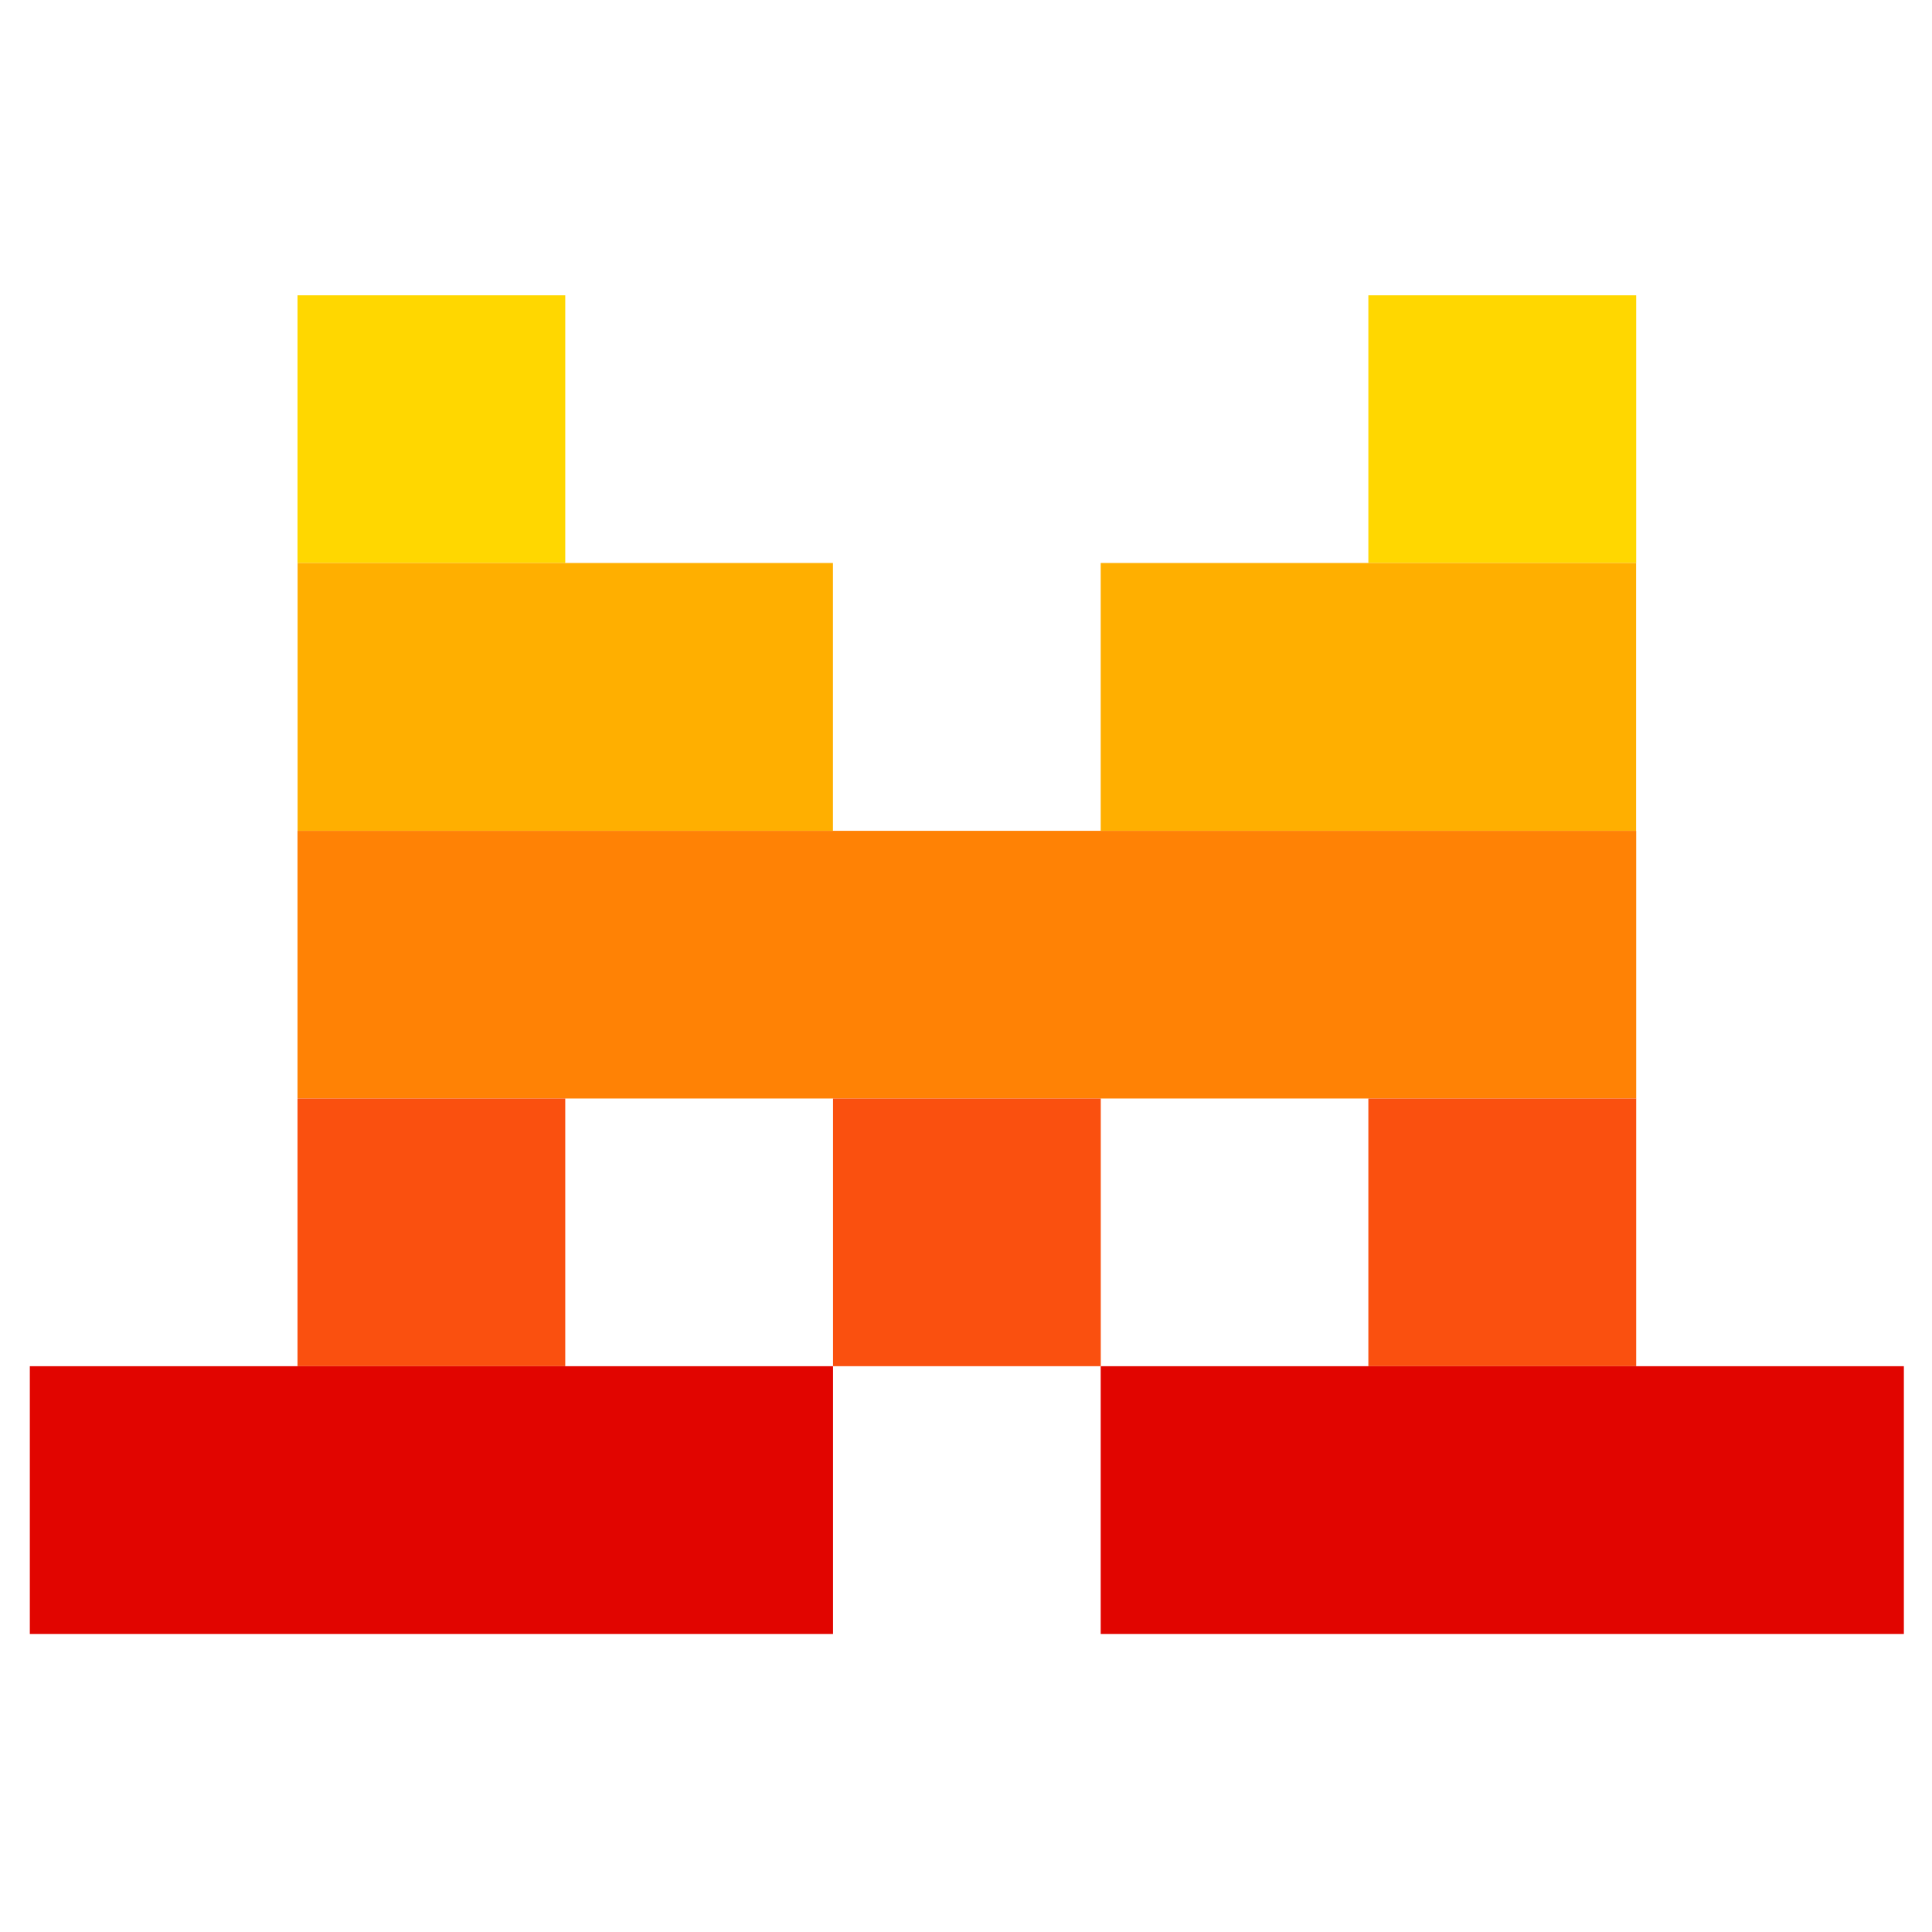
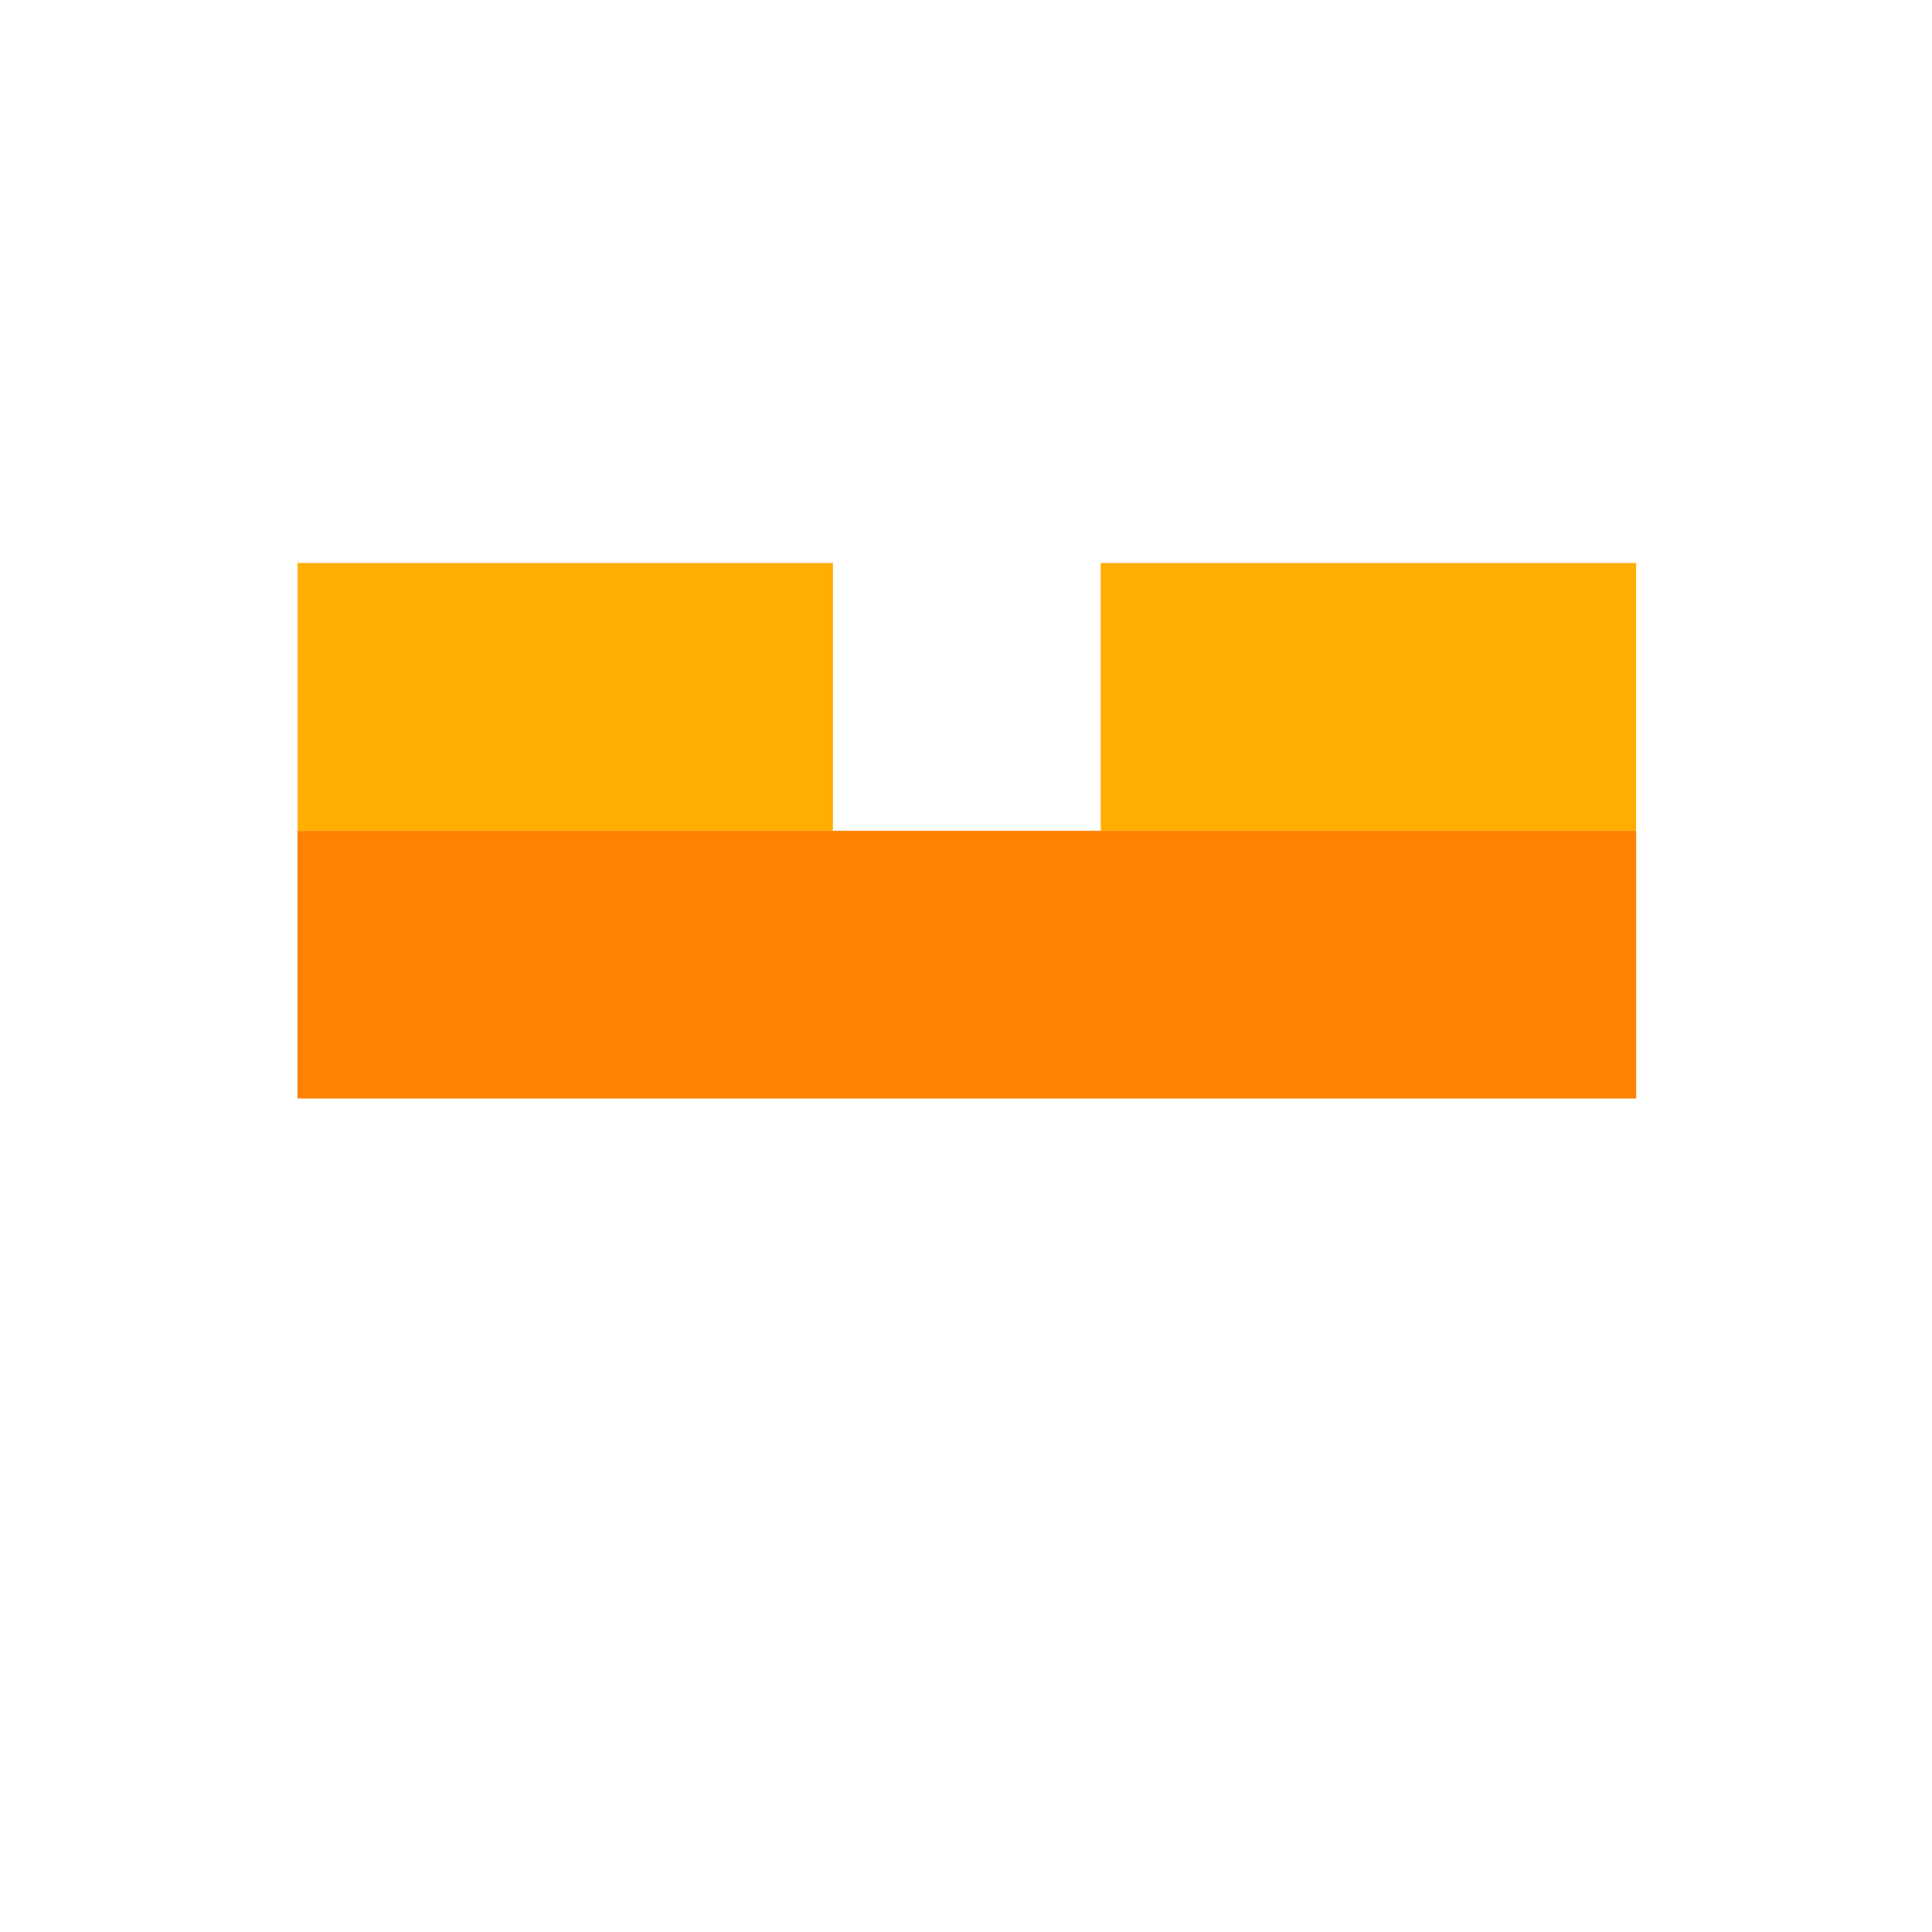
<svg xmlns="http://www.w3.org/2000/svg" width="500" zoomAndPan="magnify" viewBox="0 0 375 375" height="500" preserveAspectRatio="xMidYMid meet" version="1.0">
  <defs>
    <clipPath id="ec092daae7">
-       <path d="M 5.789 265 L 369.539 265 L 369.539 318 L 5.789 318 Z M 5.789 265 " clip-rule="nonzero" />
-     </clipPath>
+       </clipPath>
  </defs>
-   <path fill="#ffd700" d="M 57.746 57.32 L 109.715 57.32 L 109.715 109.277 L 57.746 109.277 Z M 265.598 57.32 L 317.586 57.32 L 317.586 109.277 L 265.598 109.277 Z M 265.598 57.32 " fill-opacity="1" fill-rule="nonzero" />
  <path fill="#ffaf00" d="M 57.746 109.277 L 161.672 109.277 L 161.672 161.246 L 57.762 161.246 L 57.762 109.277 Z M 213.645 109.277 L 317.57 109.277 L 317.57 161.246 L 213.645 161.246 Z M 213.645 109.277 " fill-opacity="1" fill-rule="nonzero" />
  <path fill="#ff8205" d="M 57.746 161.262 L 317.586 161.262 L 317.586 213.219 L 57.746 213.219 Z M 57.746 161.262 " fill-opacity="1" fill-rule="nonzero" />
-   <path fill="#fa500f" d="M 57.746 213.219 L 109.715 213.219 L 109.715 265.176 L 57.746 265.176 Z M 161.688 213.219 L 213.66 213.219 L 213.66 265.176 L 161.688 265.176 Z M 265.598 213.219 L 317.586 213.219 L 317.586 265.176 L 265.598 265.176 Z M 265.598 213.219 " fill-opacity="1" fill-rule="nonzero" />
  <g clip-path="url(#ec092daae7)">
-     <path fill="#e10500" d="M 5.789 265.176 L 161.688 265.176 L 161.688 317.145 L 5.789 317.145 Z M 213.645 265.176 L 369.539 265.176 L 369.539 317.145 L 213.645 317.145 Z M 213.645 265.176 " fill-opacity="1" fill-rule="nonzero" />
-   </g>
+     </g>
</svg>